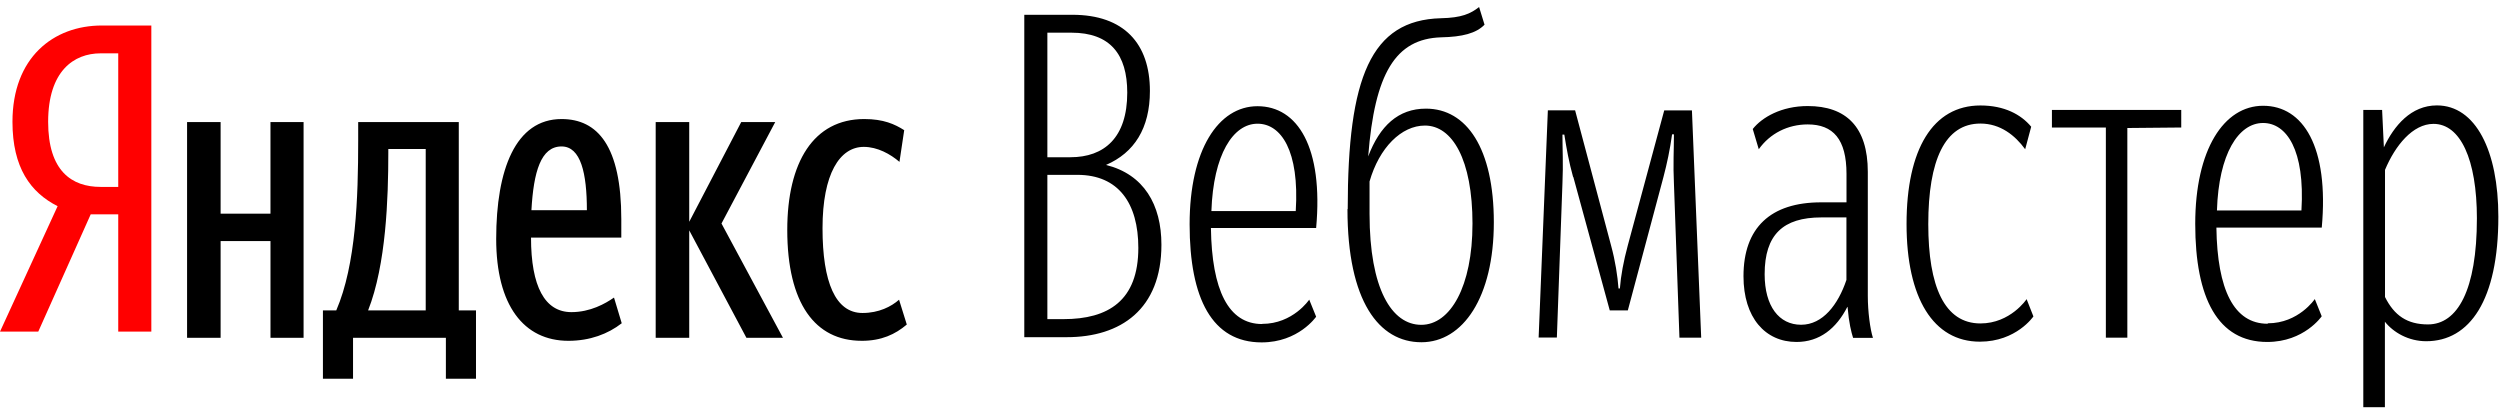
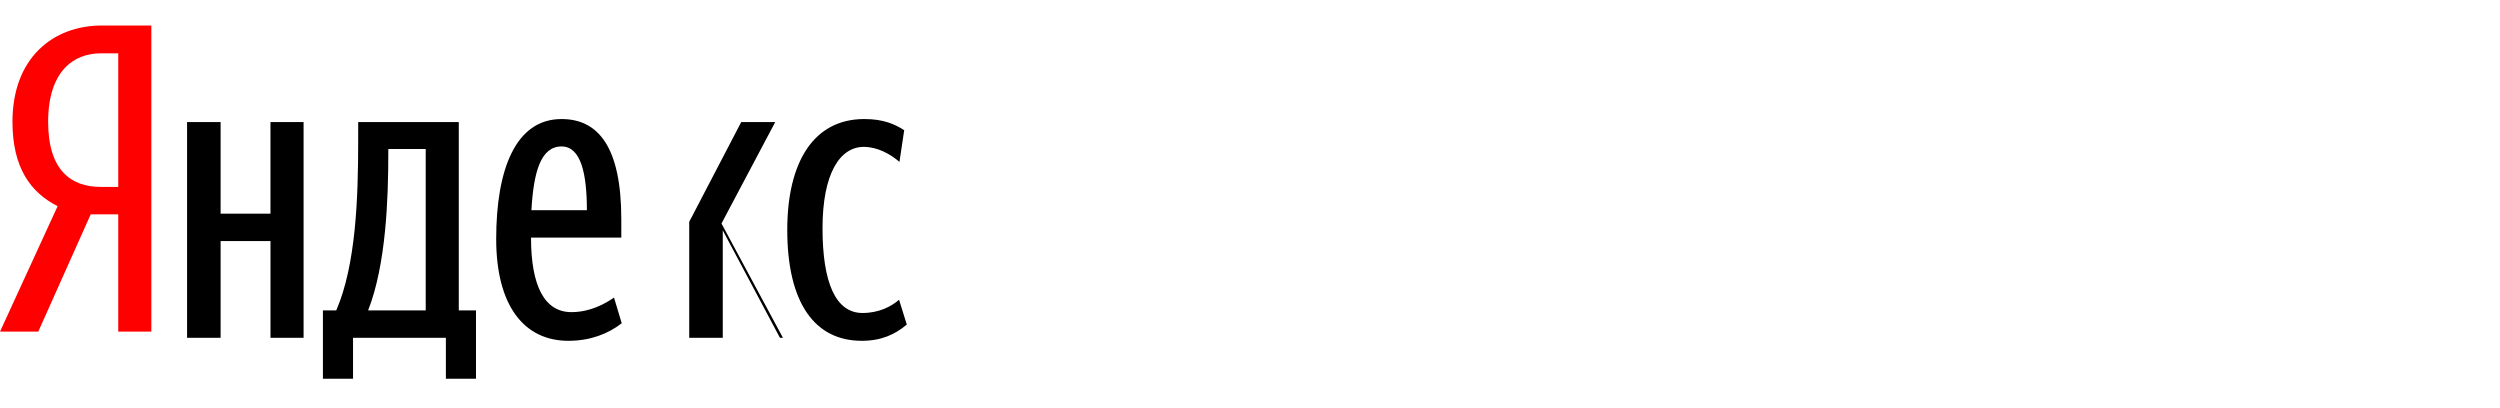
<svg xmlns="http://www.w3.org/2000/svg" fill="none" viewBox="0 0 294 48">
-   <path d="m55.975 36.505h-2.022v-22.153h-11.83v2.165c0 6.747-.254 14.601-2.579 19.988h-1.568v8.037h3.541v-4.814h10.919v4.814h3.541v-8.037zm17.141 1.51-.909-3.021c-1.013.705-2.782 1.712-5.008 1.712-3.134 0-4.751-3.021-4.751-8.761h10.617v-2.163c0-8.608-2.78-11.782-7.027-11.782-5.41 0-7.686 5.94-7.686 14.097 0 7.805 3.238 11.983 8.495 11.983 2.528 0 4.651-.805 6.268-2.065zm-41.309-23.663v10.775h-5.863v-10.775h-3.944v25.375h3.944v-11.378h5.865v11.378h3.892v-25.375h-3.892zm55.973 25.375h4.297l-7.23-13.443 6.321-11.932h-3.998l-6.117 11.731v-11.731h-3.944v25.375h3.944v-12.638l6.726 12.638zm13.549.353c2.327 0 3.944-.756 5.31-1.914l-.91-2.919c-.91.805-2.376 1.56-4.298 1.56-3.185 0-4.702-3.624-4.702-9.968 0-6.394 2.022-9.566 4.854-9.566 1.617 0 3.134.856 4.194 1.763l.558-3.728c-1.113-.704-2.427-1.309-4.701-1.309-5.967 0-9.052 5.086-9.052 13.04 0 8.661 3.286 13.039 8.747 13.039zm-51.266-3.574h-6.775c2.123-5.389 2.377-13.192 2.377-18.528v-.454h4.399v18.981zm15.973-19.284c2.274 0 2.982 3.172 2.982 7.501h-6.523c.255-4.531 1.113-7.501 3.541-7.501z" fill="#000" />
+   <path d="m55.975 36.505h-2.022v-22.153h-11.83v2.165c0 6.747-.254 14.601-2.579 19.988h-1.568v8.037h3.541v-4.814h10.919v4.814h3.541v-8.037zm17.141 1.51-.909-3.021c-1.013.705-2.782 1.712-5.008 1.712-3.134 0-4.751-3.021-4.751-8.761h10.617v-2.163c0-8.608-2.78-11.782-7.027-11.782-5.41 0-7.686 5.94-7.686 14.097 0 7.805 3.238 11.983 8.495 11.983 2.528 0 4.651-.805 6.268-2.065zm-41.309-23.663v10.775h-5.863v-10.775h-3.944v25.375h3.944v-11.378h5.865v11.378h3.892v-25.375h-3.892zm55.973 25.375h4.297l-7.23-13.443 6.321-11.932h-3.998l-6.117 11.731v-11.731v25.375h3.944v-12.638l6.726 12.638zm13.549.353c2.327 0 3.944-.756 5.31-1.914l-.91-2.919c-.91.805-2.376 1.56-4.298 1.56-3.185 0-4.702-3.624-4.702-9.968 0-6.394 2.022-9.566 4.854-9.566 1.617 0 3.134.856 4.194 1.763l.558-3.728c-1.113-.704-2.427-1.309-4.701-1.309-5.967 0-9.052 5.086-9.052 13.04 0 8.661 3.286 13.039 8.747 13.039zm-51.266-3.574h-6.775c2.123-5.389 2.377-13.192 2.377-18.528v-.454h4.399v18.981zm15.973-19.284c2.274 0 2.982 3.172 2.982 7.501h-6.523c.255-4.531 1.113-7.501 3.541-7.501z" fill="#000" />
  <path d="m13.905 25.203v13.795h3.892v-35.999h-5.814c-5.713 0-10.517 3.777-10.517 11.329 0 5.387 2.124 8.306 5.31 9.918l-6.775 14.752h4.499l6.169-13.795zm0-3.223h-2.074c-3.388 0-6.169-1.863-6.169-7.652 0-5.991 3.034-8.056 6.169-8.056h2.074z" fill="#f00" />
-   <path d="m291.284 25.705c0-7-1.956-11.137-5.105-11.137-2.443 0-4.507 2.548-5.702 5.41v14.951c1.088 2.177 2.609 3.223 5.051 3.223 3.474 0 5.755-4.033 5.755-12.471zm-10.82 12.059v10.125h-2.54v-34.963h2.212l.208 4.401c1.192-2.545 3.197-4.931 6.238-4.931 4.562 0 7.224 5.356 7.224 13.095 0 9.811-3.37 14.637-8.485 14.637-2.057 0-3.854-1.008-4.891-2.334zm-19.752-13.014h9.937c.432-7.104-1.746-10.287-4.511-10.287-2.886 0-5.219 3.611-5.426 10.294zm5.979 13.271c3.629 0 5.53-2.852 5.53-2.852l.812 2.025s-2.056 3.021-6.406 3.021c-5.806 0-8.468-5.13-8.468-13.888 0-8.741 3.37-13.888 7.984-13.888 4.718 0 7.76 4.826 6.896 14.327h-12.391c.103 7.324 2.063 11.306 6.031 11.306zm-16.516-22.967v24.653h-2.526v-24.705h-6.343v-2.076h15.208v2.069zm-11.859 20.09.813 2.067s-2.005 2.97-6.296 2.97c-5.478 0-8.623-5.13-8.623-13.838 0-8.792 3.093-13.939 8.687-13.939 2.824 0 4.778 1.063 5.972 2.498l-.708 2.649c-1.192-1.637-2.926-3.021-5.261-3.021-4.182 0-6.134 4.303-6.134 11.829 0 7.324 1.9 11.678 6.134 11.678 3.526 0 5.427-2.852 5.427-2.852zm-21.176-2.202v-7.374h-2.938c-4.511 0-6.68 2.025-6.68 6.683 0 3.763 1.694 5.94 4.286 5.94 2.558 0 4.355-2.379 5.323-5.248zm.112 3.139c-1.296 2.548-3.266 4.134-5.979 4.134-3.681 0-6.239-2.852-6.239-7.729 0-5.721 3.197-8.691 9.125-8.691h2.989v-3.341c0-4.084-1.572-5.822-4.562-5.822-2.333 0-4.441 1.063-5.755 2.919l-.708-2.379c1.088-1.374 3.37-2.7 6.463-2.7 4.51 0 7.068 2.447 7.068 7.746v14.58c0 1.856.277 3.932.605 4.939h-2.335c-.214-.692-.484-1.704-.648-3.611zm-32.258-15.274c-.489-1.745-.76-3.284-1.031-4.978h-.22c0 1.75.104 3.446 0 5.727l-.657 18.141h-2.144l1.085-26.725h3.204l4.234 15.913c.491 1.806.76 3.552.871 5.037h.162c.109-1.485.436-3.233.923-5.035l4.291-15.903h3.258l1.089 26.723h-2.558l-.648-18.132c-.109-2.177 0-3.974 0-5.776h-.218c-.259 1.856-.587 3.392-1.019 5.037l-4.184 15.665h-2.126l-4.286-15.694zm-11.829 5.518c0-7.582-2.388-11.559-5.592-11.559-2.772 0-5.375 2.599-6.515 6.576v3.814c0 8.805 2.602 13.044 6.083 13.044 3.416 0 6.022-4.506 6.022-11.873zm-14.674-1.753c0-15.474 2.713-22.207 10.957-22.427 2.436-.051 3.473-.523 4.493-1.316l.639 2.076c-.978 1.012-2.606 1.434-5.105 1.485-5.374.169-7.816 4.252-8.576 14.006 1.365-3.594 3.534-5.619 6.791-5.619 4.787 0 7.984 4.674 7.984 13.365 0 8.809-3.629 14.107-8.519 14.107-4.995 0-8.693-4.826-8.693-15.643zm-16.049.253h9.937c.449-7.104-1.728-10.277-4.493-10.277-2.869 0-5.202 3.611-5.427 10.294zm5.988 13.264c3.636 0 5.535-2.852 5.535-2.852l.812 2.008s-2.066 3.021-6.411 3.021c-5.807 0-8.468-5.13-8.468-13.888 0-8.741 3.37-13.888 7.984-13.888 4.718 0 7.76 4.826 6.895 14.322h-12.373c.104 7.317 2.056 11.294 6.022 11.294zm-25.26-17.523v16.964h1.9c5.271 0 8.797-2.174 8.797-8.378 0-5.248-2.333-8.589-7.165-8.589h-3.532zm0-16.706v14.631h2.716c3.965 0 6.679-2.295 6.679-7.594 0-4.506-2.008-7.054-6.57-7.054h-2.825zm-2.714 35.797v-37.918h5.648c6.083 0 9.125 3.392 9.125 8.961 0 4.401-1.85 7.265-5.161 8.697 4.452 1.114 6.515 4.666 6.515 9.383 0 7.585-4.778 10.873-11.129 10.873h-4.998z" fill="#000" />
</svg>